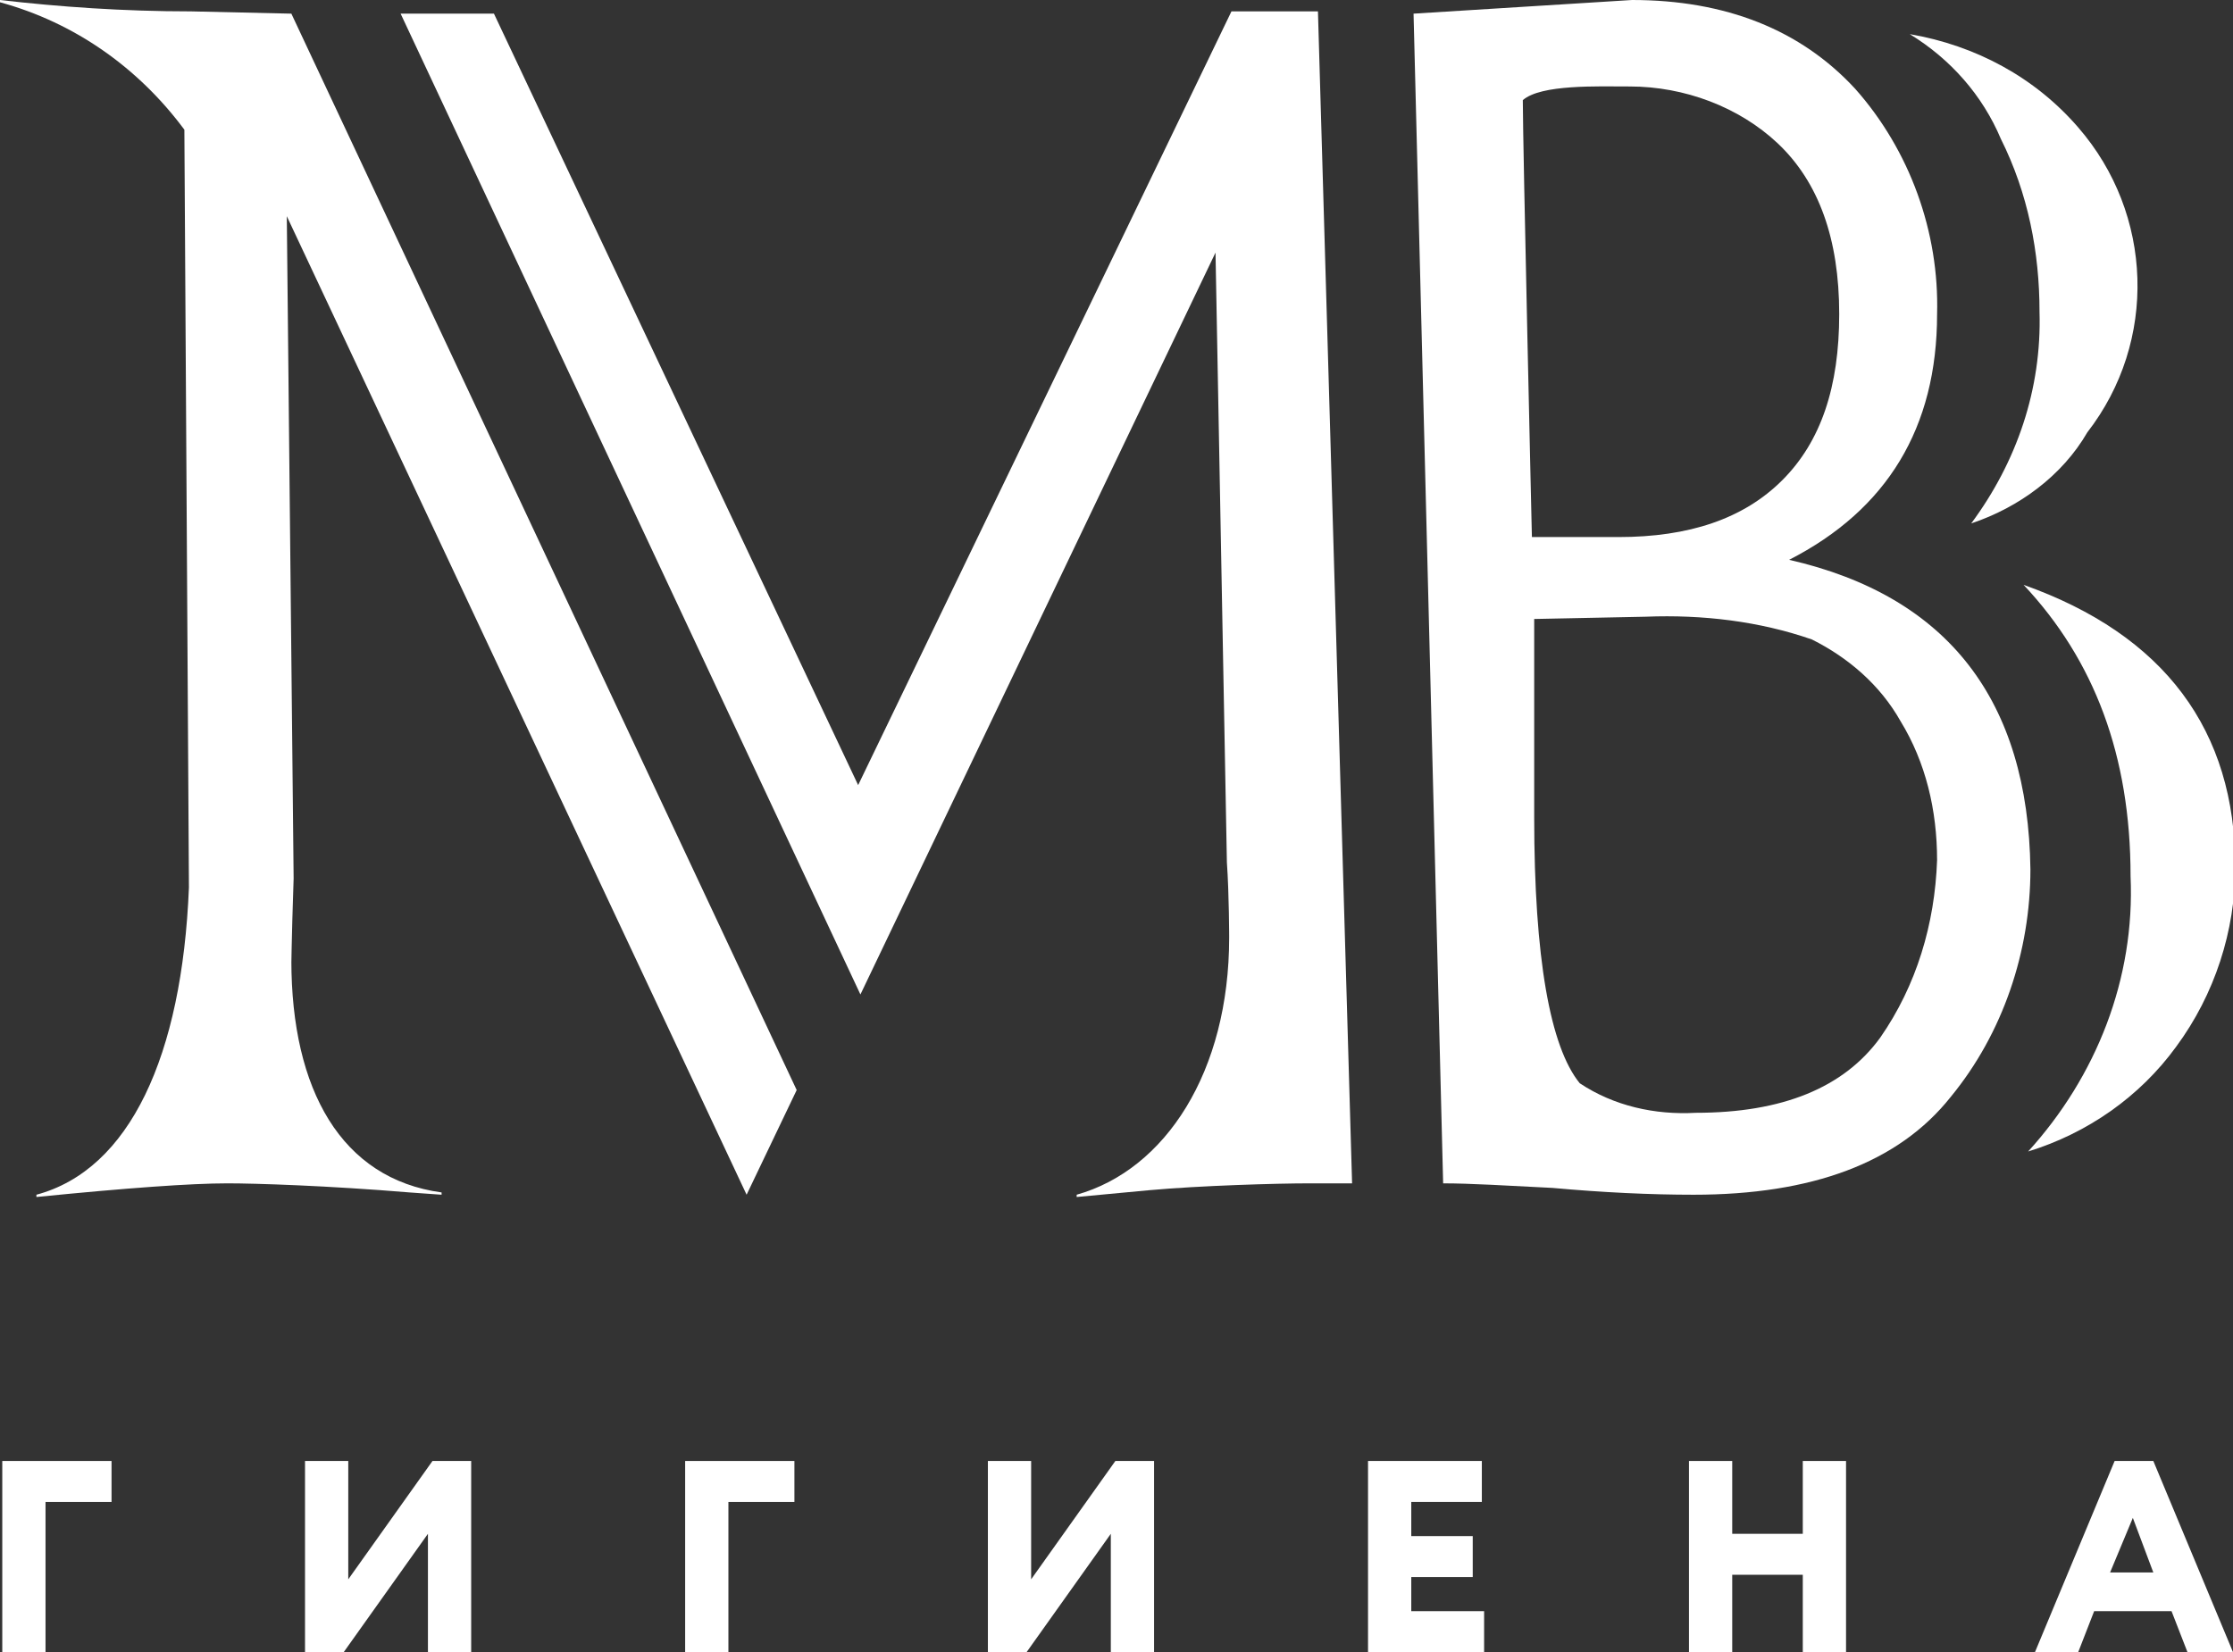
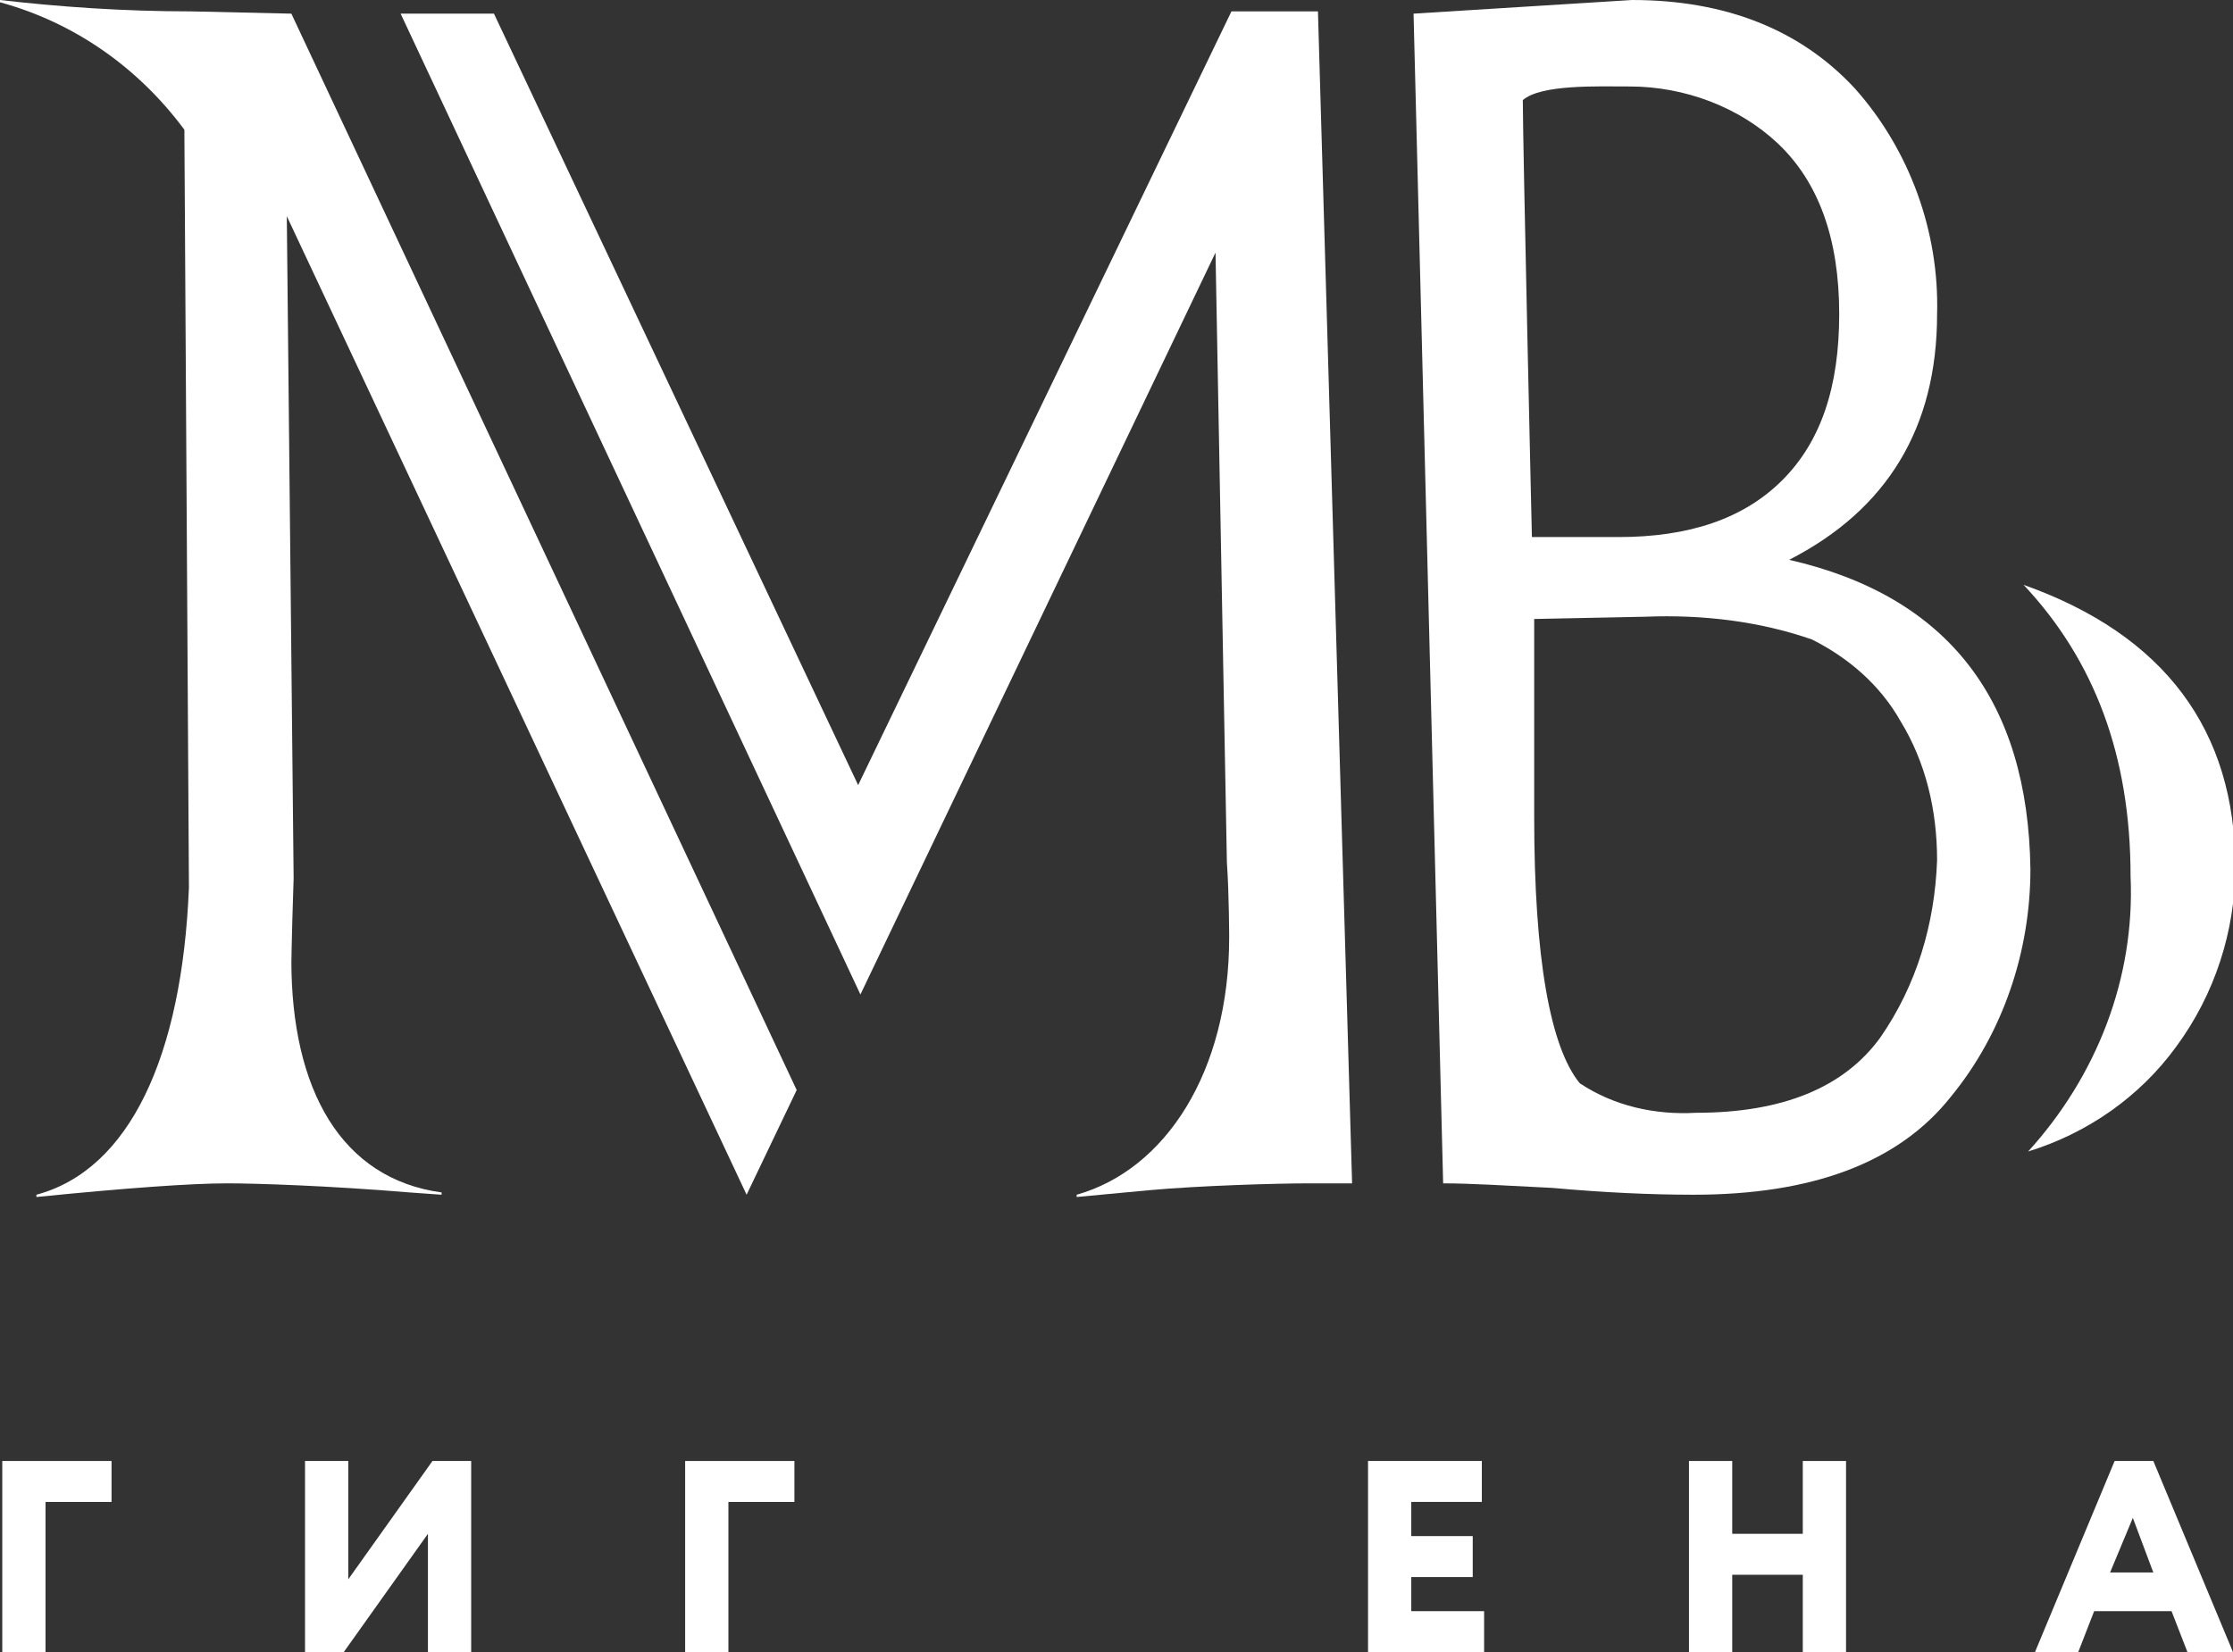
<svg xmlns="http://www.w3.org/2000/svg" id="Слой_1" x="0px" y="0px" viewBox="0 0 98.1 72.6" style="enable-background:new 0 0 98.1 72.6;" xml:space="preserve">
  <rect x="0" y="0" width="98.1" height="72.6" fill="#333333" stroke="none" />
  <style type="text/css"> .st0{fill:#FFFFFF;} </style>
  <title>Ресурс 5</title>
  <g id="Слой_2_1_">
    <g id="Слой_1-2">
      <path class="st0" d="M2,72.6H0.1v-8.4h4.8V66H2V72.6z" />
      <path class="st0" d="M18.8,67.4l-3.7,5.2h-1.7v-8.4h1.9v5.2l3.7-5.2h1.7v8.4h-1.9V67.4z" />
      <path class="st0" d="M32,72.6h-1.9v-8.4h4.8V66H32V72.6z" />
-       <path class="st0" d="M48.8,67.4l-3.7,5.2h-1.7v-8.4h1.9v5.2l3.7-5.2h1.7v8.4h-1.9V67.4z" />
      <path class="st0" d="M65.2,72.6h-5.1v-8.4h5V66H62v1.5h2.7v1.8H62v1.5h3.2V72.6z" />
      <path class="st0" d="M81.1,72.6h-1.9v-3.4h-3.1v3.4h-1.9v-8.4h1.9v3.2h3.1v-3.2h1.9L81.1,72.6z" />
      <path class="st0" d="M91.3,72.6h-1.9l3.5-8.4h1.7l3.5,8.4h-2l-0.7-1.8H92L91.3,72.6z M94.6,69.1l-0.9-2.4l-1,2.4H94.6z" />
      <path class="st0" d="M12.8,0.6L35,47.9l-2.2,4.6l-20.2-43l0.3,29.1c-0.1,2.9-0.1,4.1-0.1,3.6c0,5.7,2.2,9.6,6.6,10.2v0.1L18,52.4 c-3.6-0.3-6.8-0.4-8-0.4c-1.6,0-4.4,0.2-8.4,0.6v-0.1C5.7,51.4,8,46.4,8.3,39L8.1,5.7C6.1,3,3.3,1,0,0.1V0 c2.6,0.3,5.4,0.5,8.4,0.5L12.8,0.6z" />
      <path class="st0" d="M37.7,34.5l16.4-34h3.8L59.4,52h-1.9c-1.4,0-4.8,0.1-7,0.3l-3.2,0.3v-0.1c3.9-1.1,6.7-5.4,6.7-11.3 c0,0.1,0-1.9-0.1-3.3l-0.5-26.8L37.8,43.7L17.6,0.6h4.1L37.7,34.5z" />
      <path class="st0" d="M78.6,24.6c4.3-2.2,6.5-5.8,6.5-10.8c0.1-3.6-1.2-7.2-3.6-9.9C79.1,1.3,75.8,0,71.7,0l-9.6,0.6L63.4,52 c1.2,0,2.8,0.1,4.8,0.2c2.2,0.2,4.3,0.3,6.2,0.3c5.2,0,9-1.4,11.3-4.3c2.3-2.8,3.5-6.4,3.5-10C89.1,30.8,85.6,26.2,78.6,24.6z M66.9,4.4c0.8-0.7,3.3-0.6,4.7-0.6c2.4,0,4.8,0.9,6.5,2.5c1.8,1.7,2.7,4.2,2.7,7.5c0,3.2-0.8,5.6-2.5,7.3s-4.1,2.5-7.2,2.5h-3.8 C67.3,23.7,66.9,6.3,66.9,4.4z M82.6,45.6c-1.6,2.2-4.3,3.3-8.1,3.3c-1.8,0.1-3.6-0.3-5.1-1.3c-1.3-1.6-2-5.5-2-11.7v-8.7l4.9-0.1 c2.5-0.1,5,0.2,7.3,1c1.6,0.8,3,2,3.9,3.6c1.1,1.8,1.6,3.9,1.6,6.1C85,40.6,84.2,43.3,82.6,45.6z" />
-       <path class="st0" d="M86.6,23c2-2.7,3.1-5.9,3-9.3c0-2.6-0.5-5.2-1.7-7.6c-0.8-1.9-2.2-3.5-4-4.6c2.9,0.5,5.5,1.9,7.4,4.1 c3.3,3.8,3.5,9.4,0.4,13.4C90.6,20.9,88.7,22.3,86.6,23z" />
      <path class="st0" d="M89.1,50.6c3-3.3,4.7-7.6,4.5-12.1c0-5.3-1.6-9.5-4.7-12.8c6.2,2.2,9.3,6.4,9.3,12.4c0,2.8-0.9,5.6-2.6,7.9 C94,48.2,91.7,49.8,89.1,50.6z" />
    </g>
  </g>
</svg>